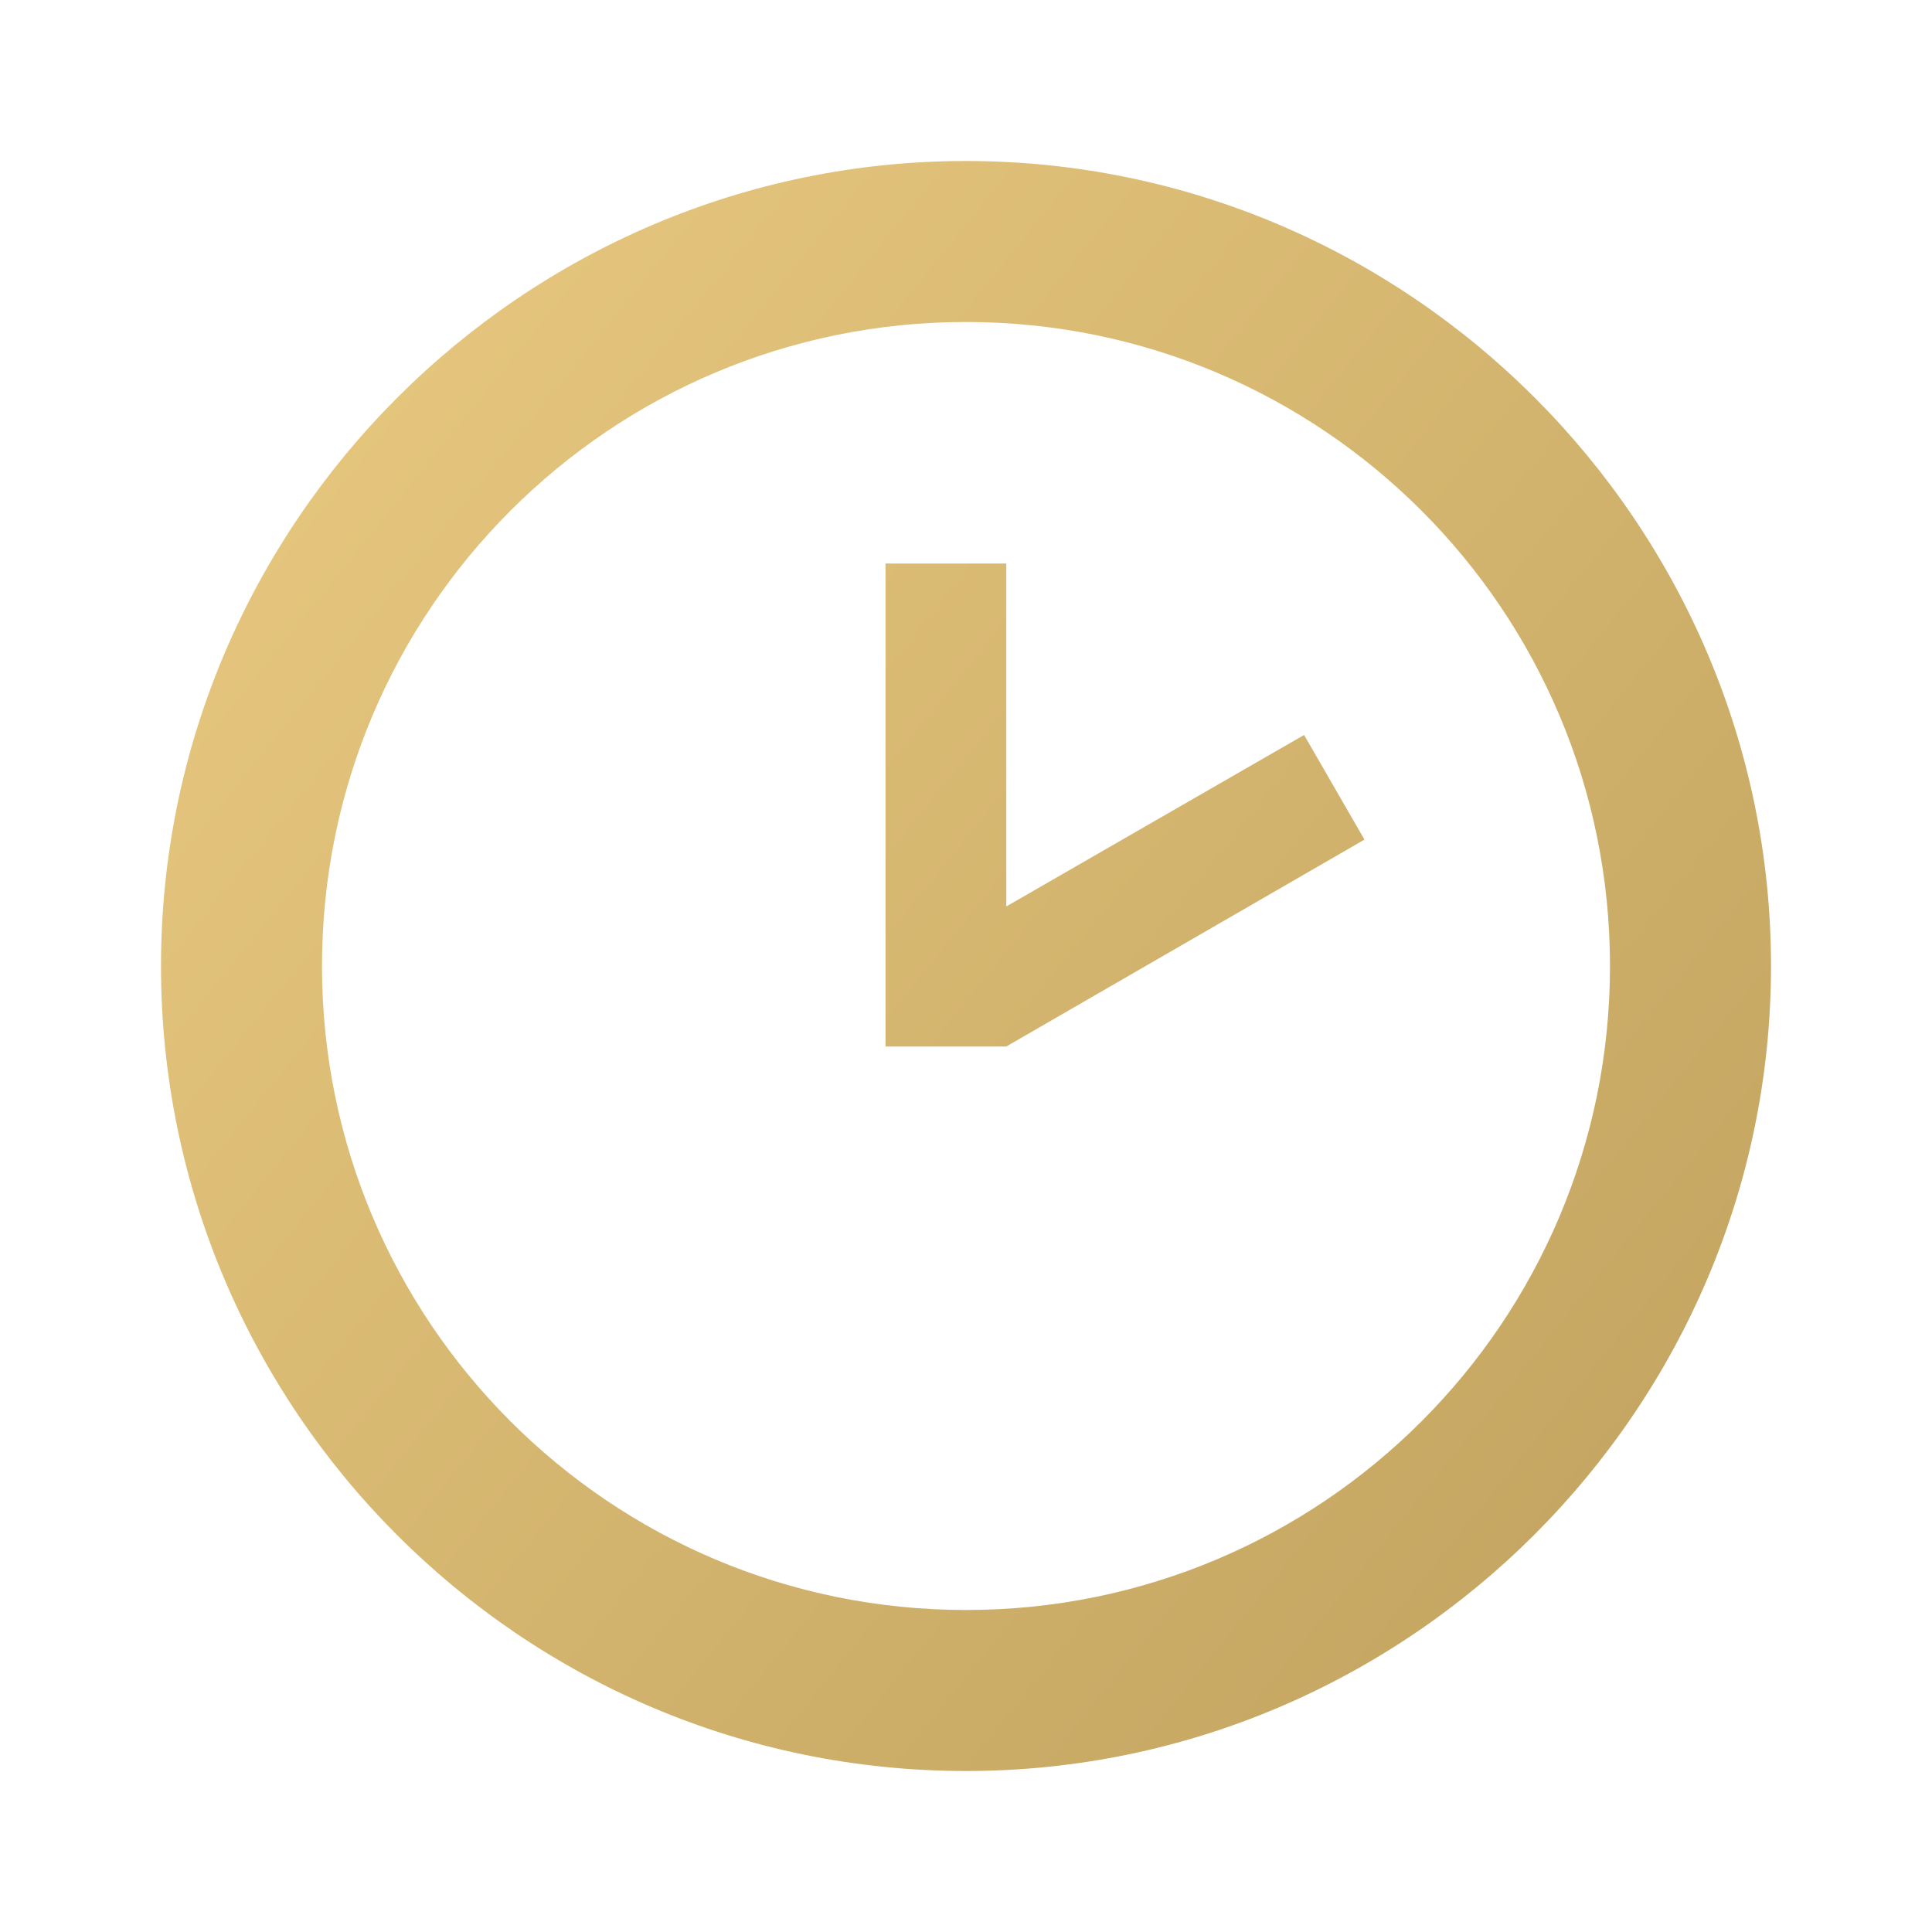
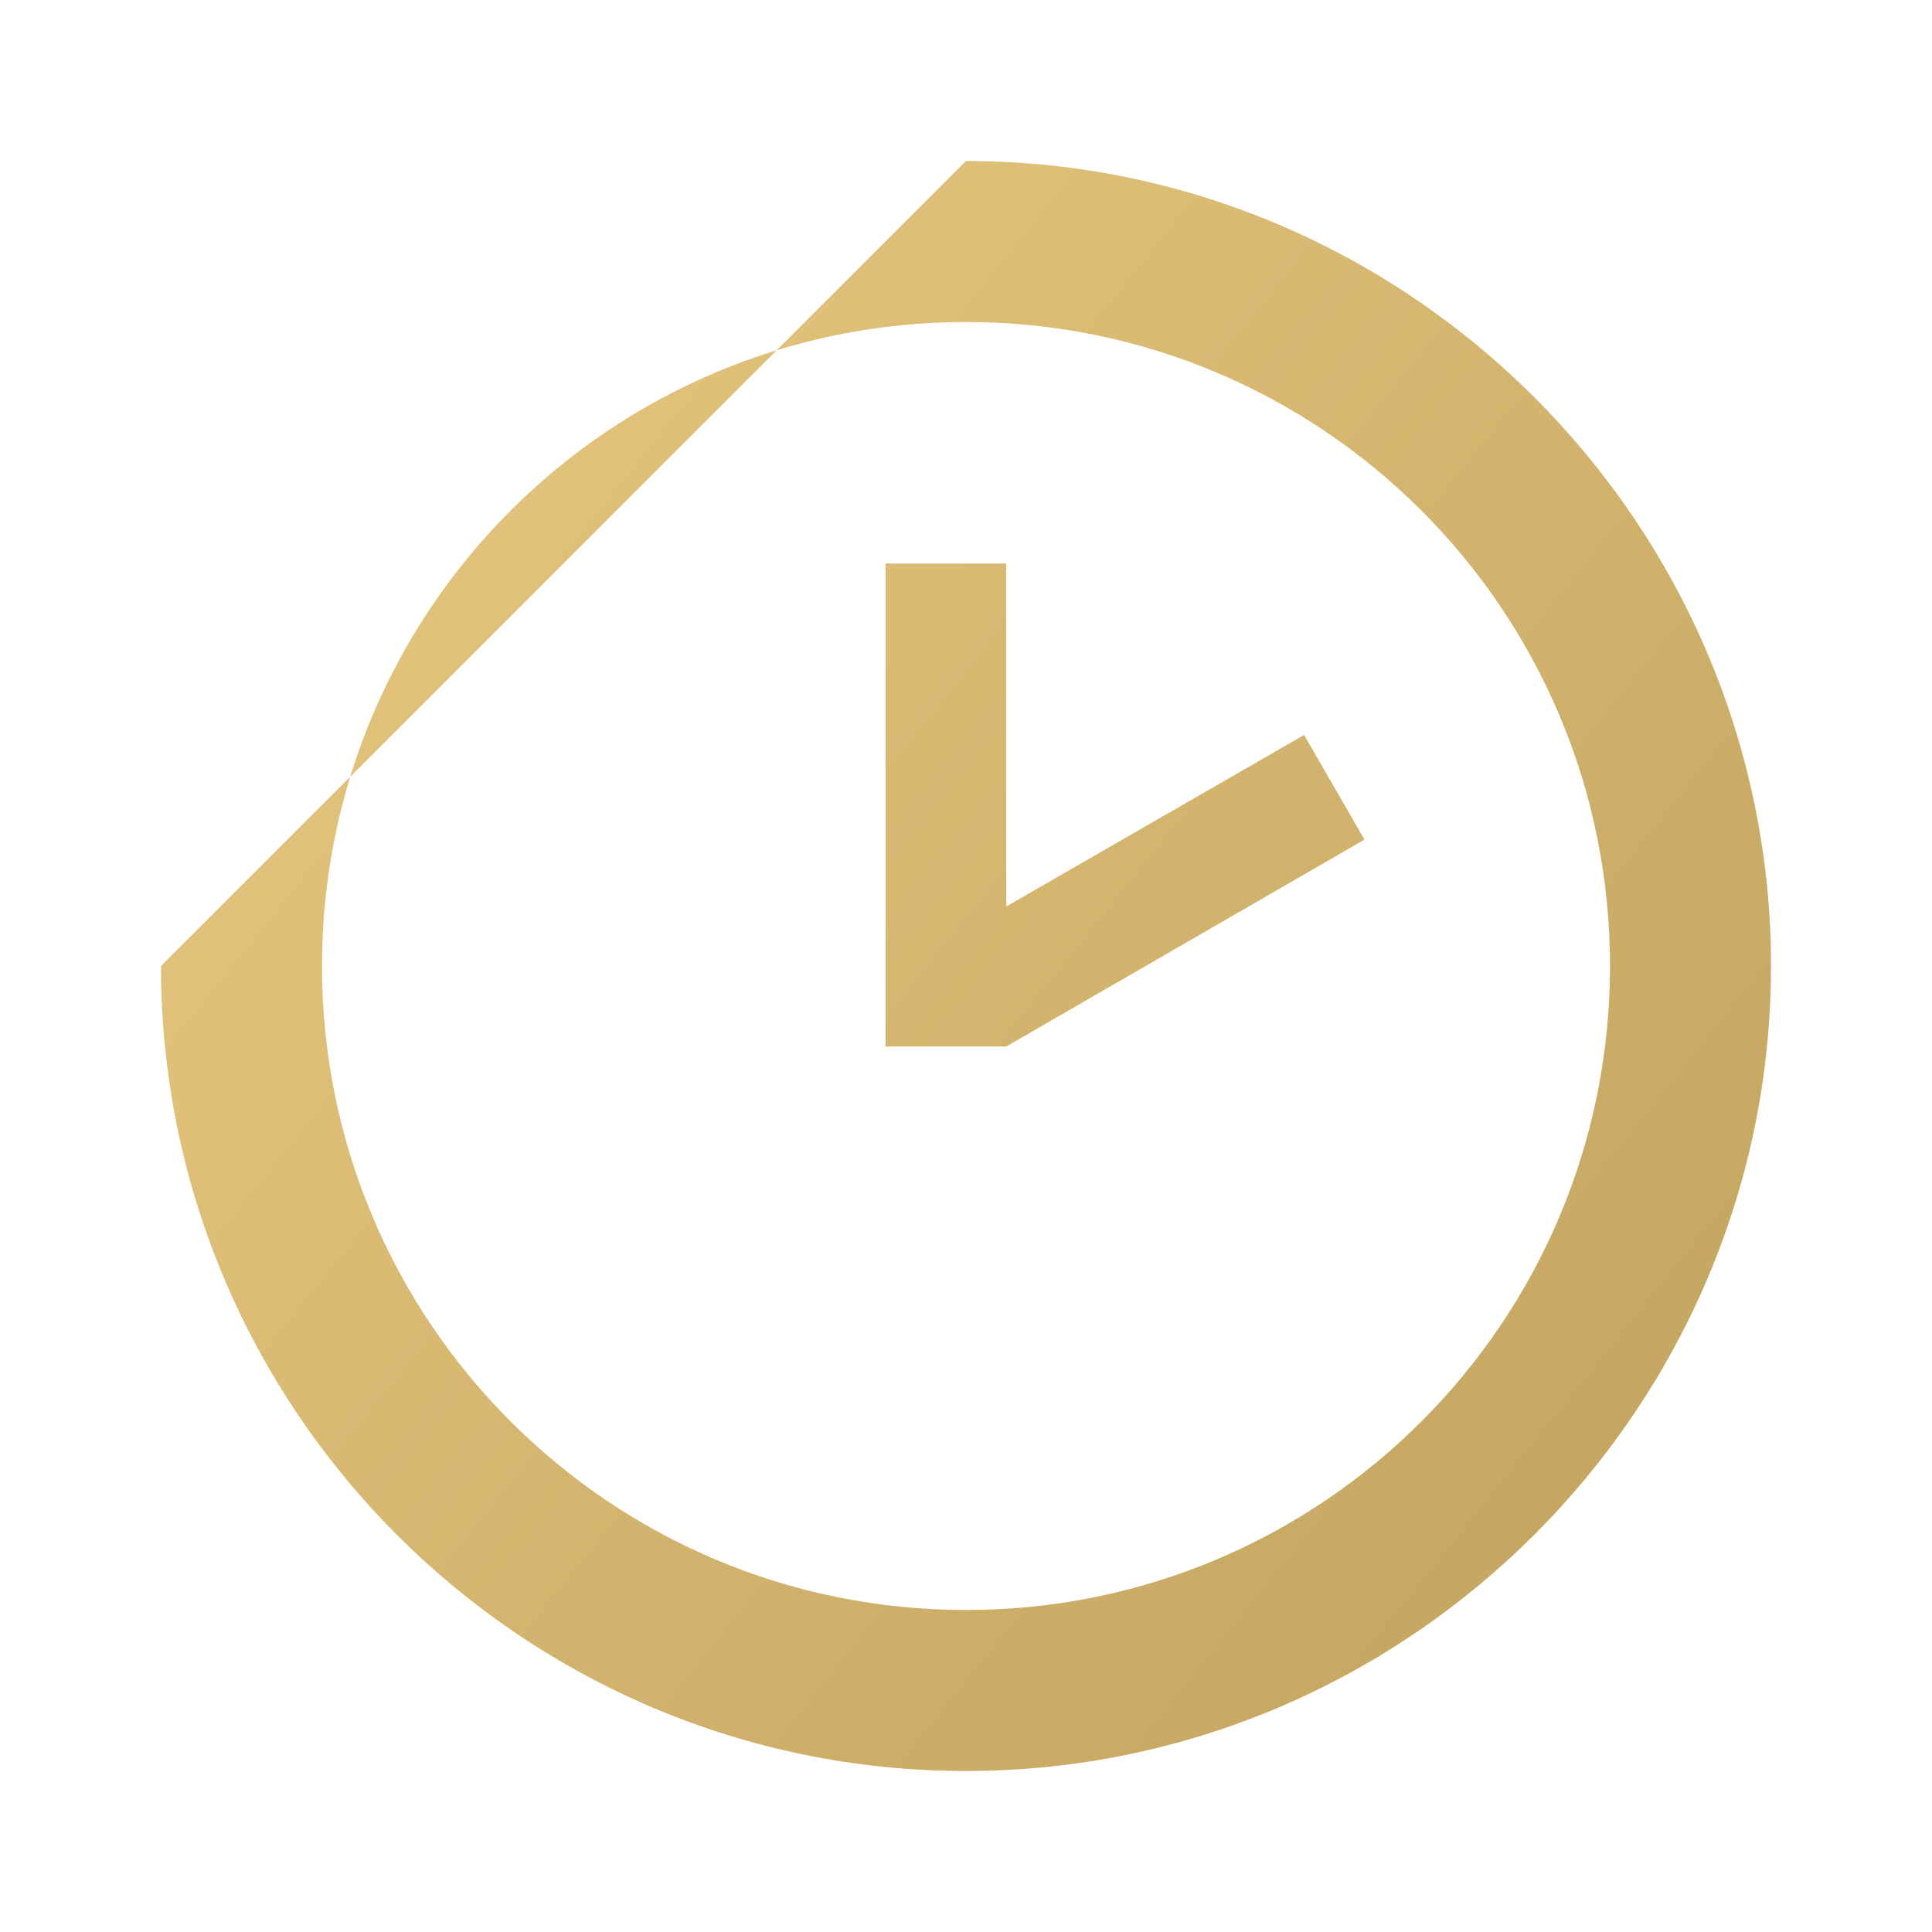
<svg xmlns="http://www.w3.org/2000/svg" width="45" height="45" viewBox="0 0 45 45" fill="none">
-   <path d="M22.5 37.5C30.788 37.5 37.5 30.788 37.5 22.5C37.5 14.213 30.788 7.5 22.5 7.5C14.213 7.5 7.5 14.213 7.5 22.5C7.5 30.788 14.213 37.5 22.5 37.5ZM22.5 3.75C32.812 3.75 41.25 12.188 41.25 22.5C41.25 32.812 32.812 41.25 22.5 41.25C12.131 41.25 3.75 32.812 3.75 22.5C3.75 12.188 12.188 3.75 22.5 3.75ZM23.438 24.375H20.625V13.125H23.438V21.113L30.375 17.119L31.781 19.556L23.438 24.375Z" fill="url(#paint0_linear_67_268)" />
+   <path d="M22.5 37.5C30.788 37.5 37.5 30.788 37.5 22.5C37.5 14.213 30.788 7.5 22.5 7.5C14.213 7.5 7.5 14.213 7.5 22.5C7.5 30.788 14.213 37.5 22.5 37.5ZM22.5 3.75C32.812 3.75 41.25 12.188 41.25 22.5C41.25 32.812 32.812 41.25 22.5 41.25C12.131 41.25 3.75 32.812 3.75 22.5ZM23.438 24.375H20.625V13.125H23.438V21.113L30.375 17.119L31.781 19.556L23.438 24.375Z" fill="url(#paint0_linear_67_268)" />
  <defs>
    <linearGradient id="paint0_linear_67_268" x1="5.383" y1="5.519" x2="47.253" y2="39.282" gradientUnits="userSpaceOnUse">
      <stop stop-color="#E9C980" />
      <stop offset="1" stop-color="#BC9E5B" />
    </linearGradient>
  </defs>
</svg>